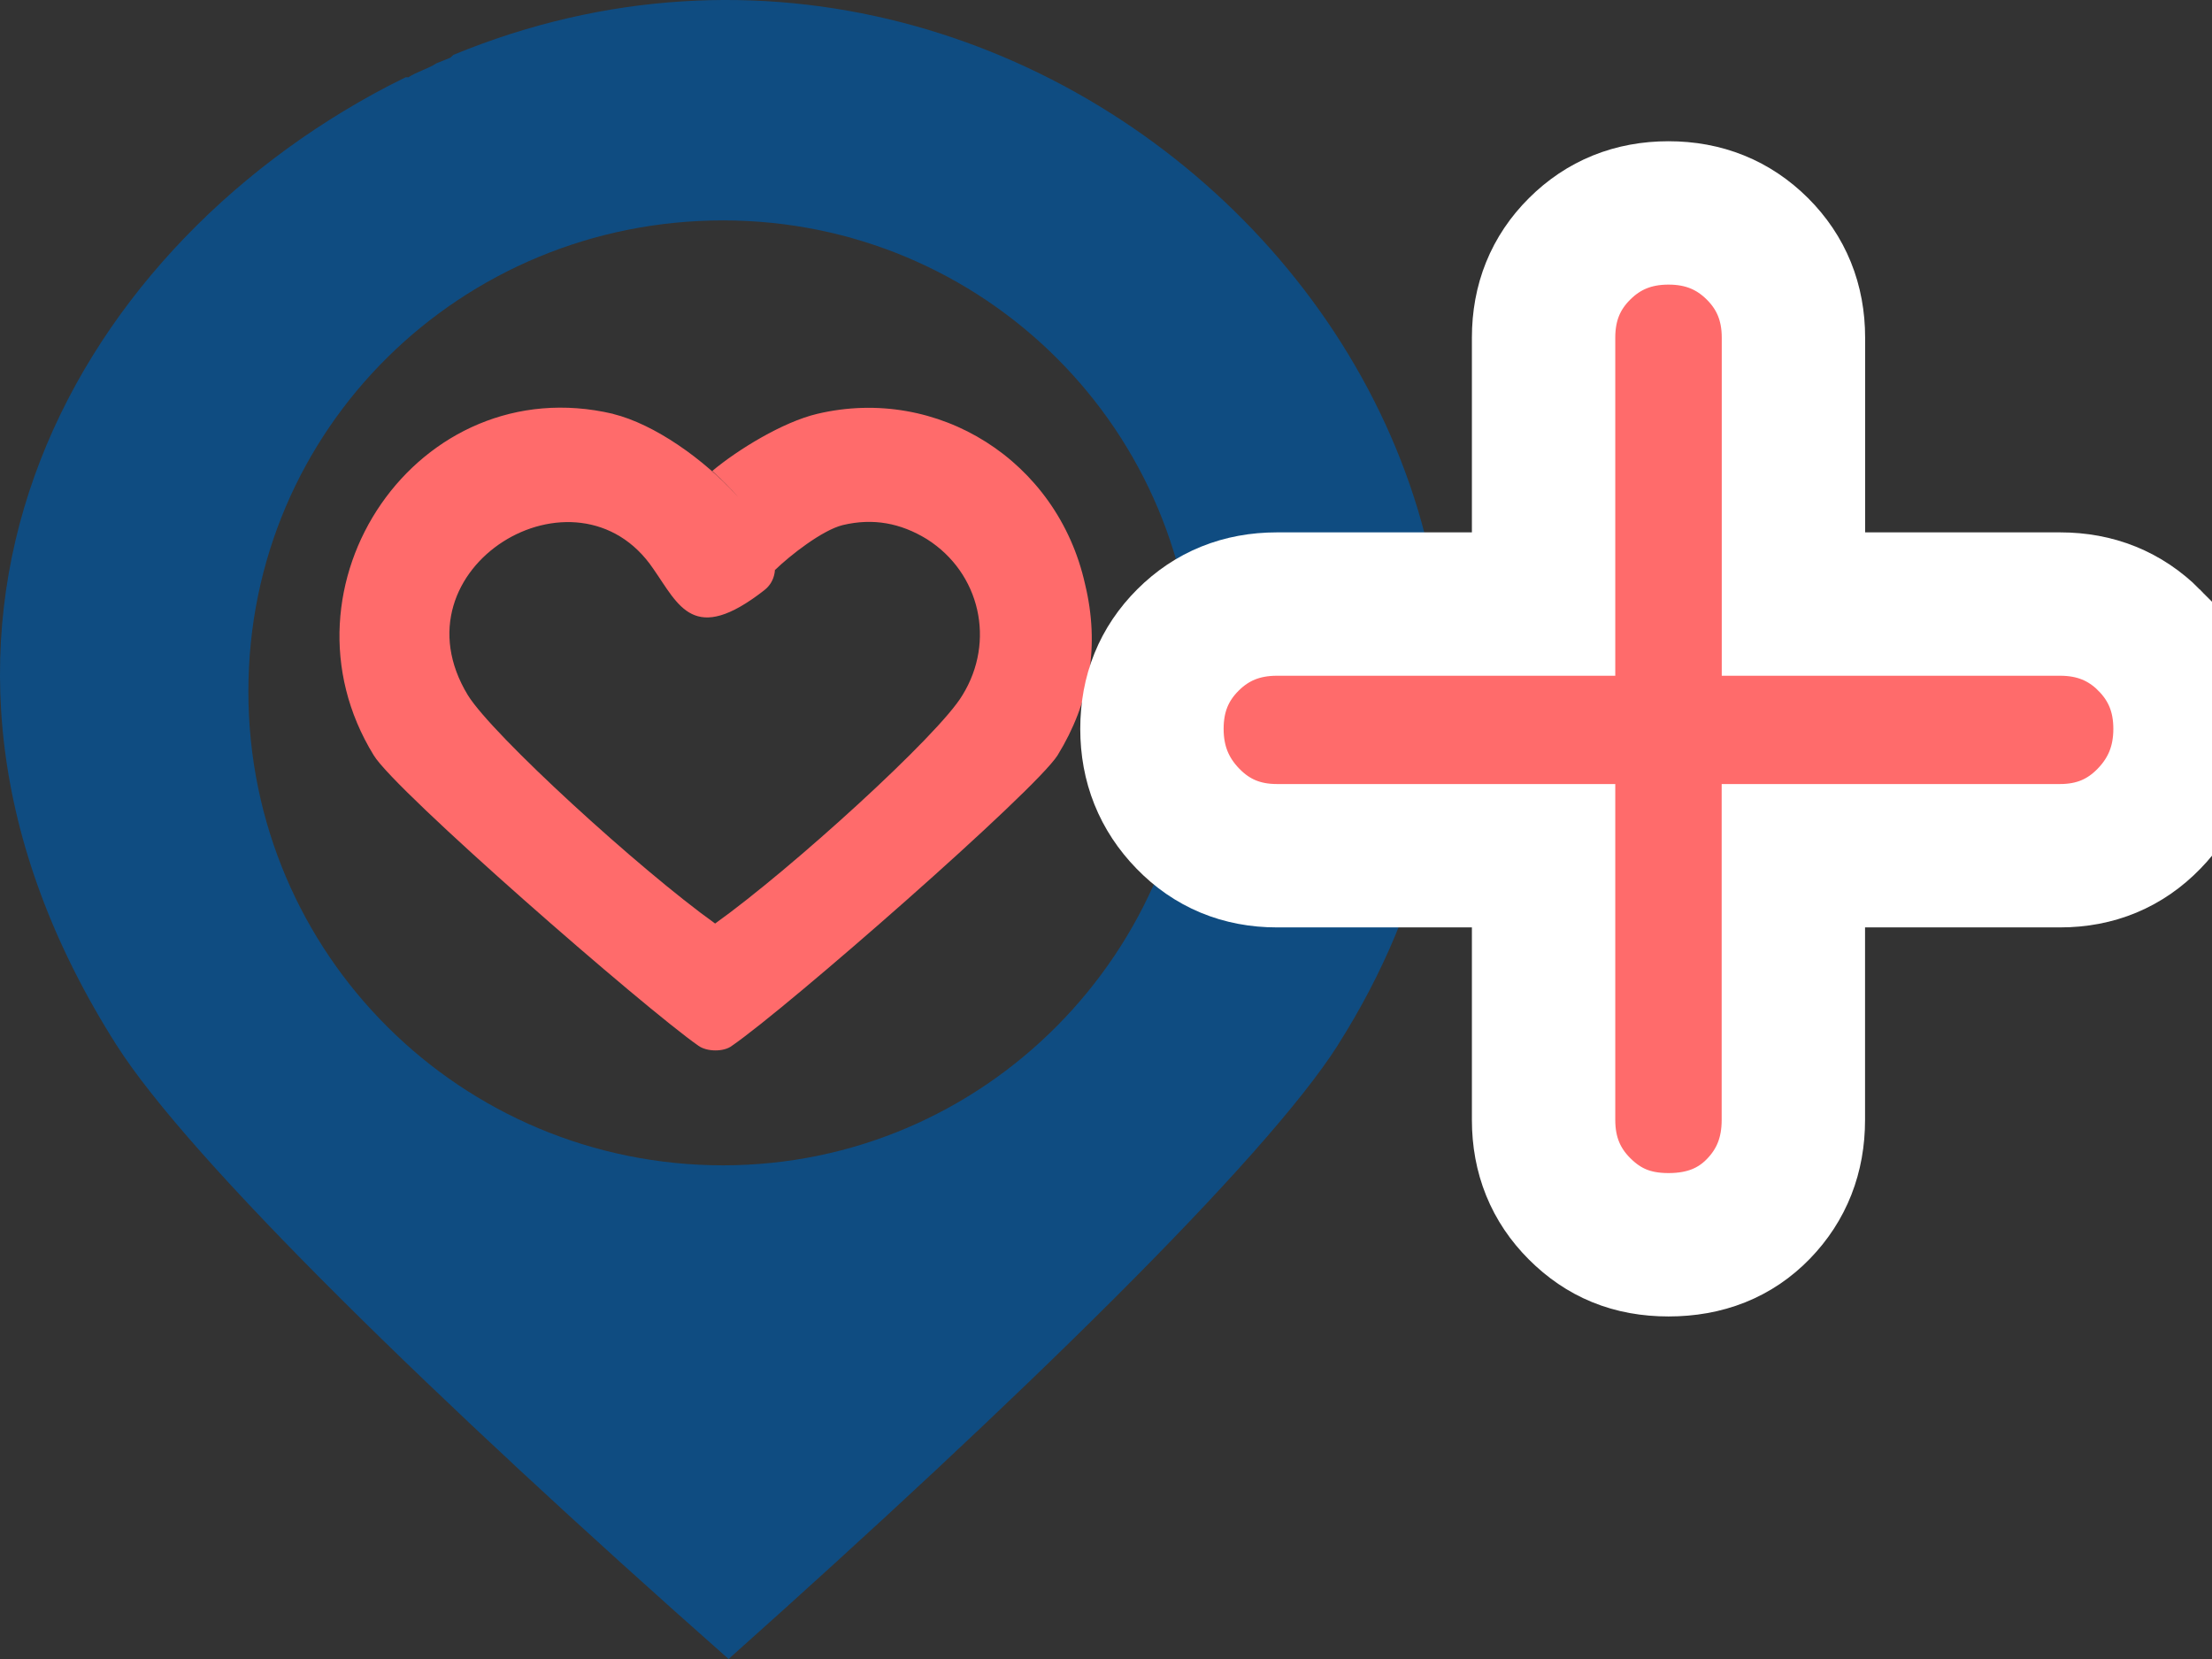
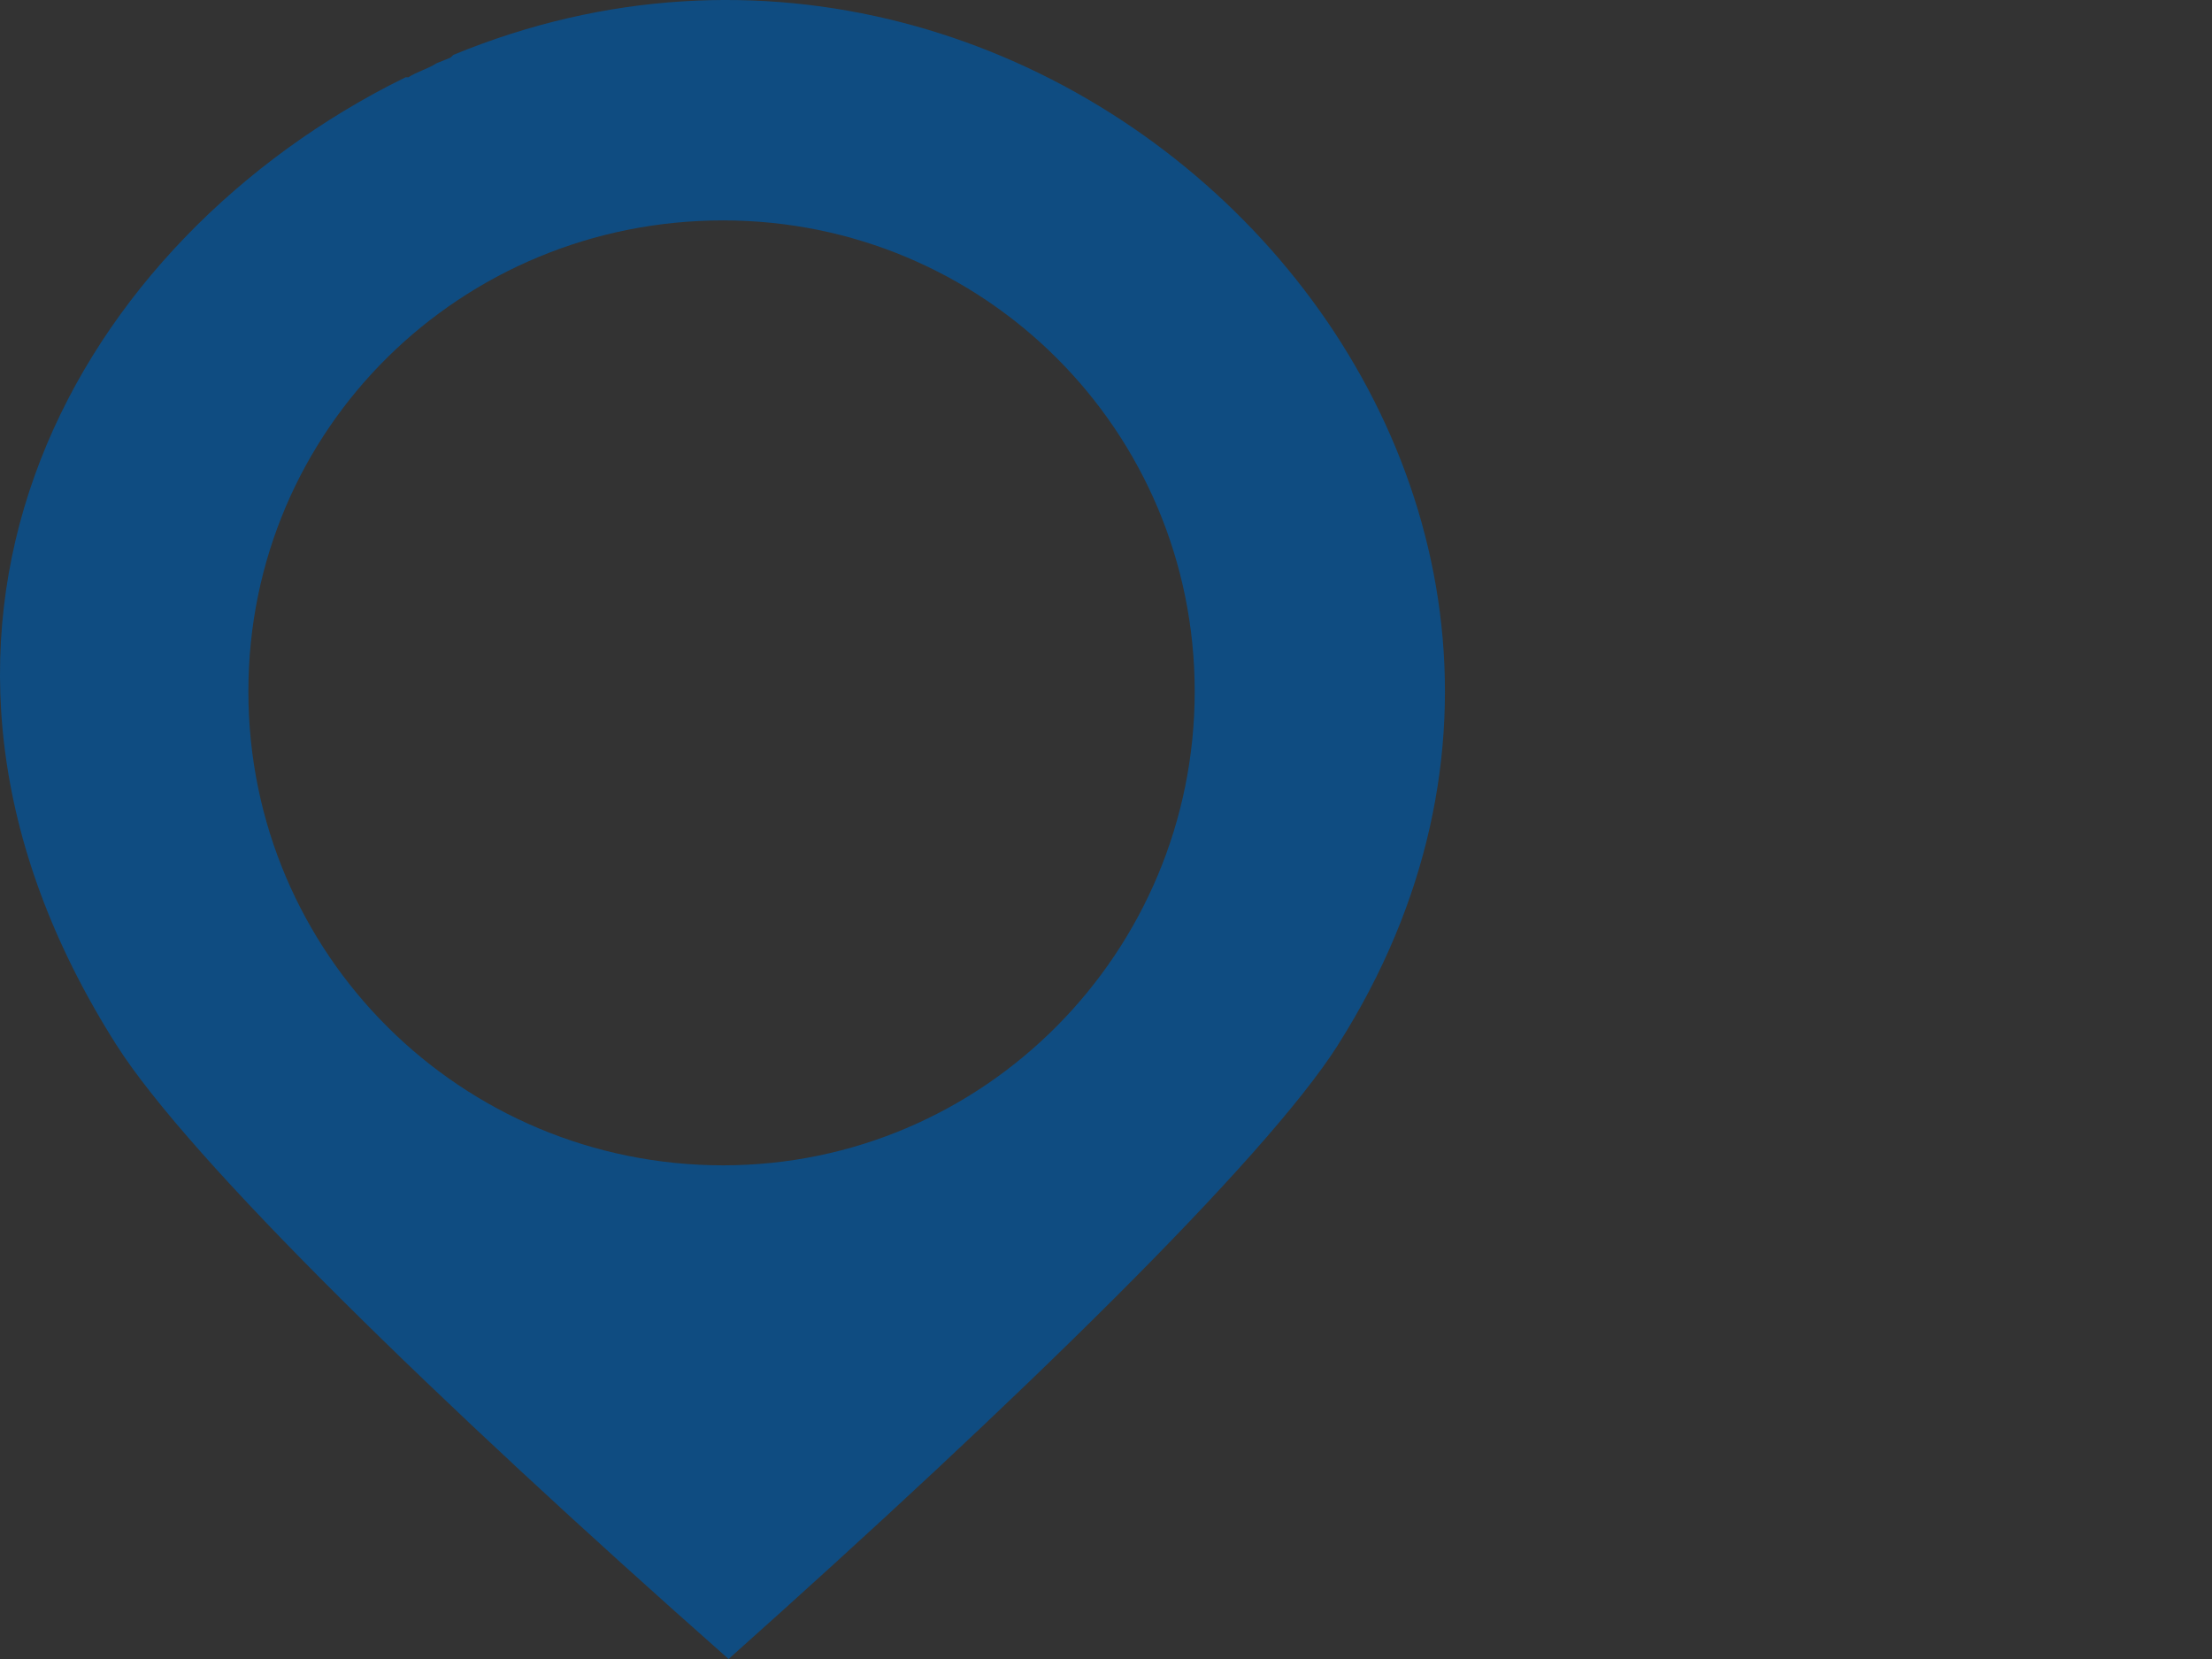
<svg xmlns="http://www.w3.org/2000/svg" width="108" height="81" viewBox="0 0 108 81" fill="none">
  <rect x="0" y="0" width="108" height="81" fill="#333333" stroke="none" />
  <g clip-path="url(#clip0_2226_29)">
    <path fill-rule="evenodd" clip-rule="evenodd" d="M65.326 51.014C83.15 22.946 52.024 -9.641 22.133 2.68L21.993 2.815L21.312 3.09C20.898 3.364 20.349 3.499 19.943 3.774H19.803L18.987 4.183C3.213 12.403 -6.935 31.158 5.682 51.014C9.245 56.626 21.312 68.401 35.573 81C49.699 68.401 61.763 56.626 65.33 51.014H65.326ZM35.302 10.761C48.051 10.761 58.331 21.029 58.331 33.759C58.331 46.489 48.051 56.897 35.302 56.897C22.554 56.897 12.127 46.628 12.127 33.759C12.127 20.89 22.547 10.761 35.302 10.761Z" fill="#0F4C81" />
-     <path d="M29.933 20.21C33.956 21.202 39.607 27.028 37.312 28.82C33.865 31.508 33.15 29.568 31.897 27.772C28.161 22.247 19.062 27.723 22.844 33.943C24.044 35.886 31.231 42.456 34.915 45.091C38.61 42.453 45.842 35.883 46.99 33.943C48.619 31.309 47.852 27.971 45.263 26.328C43.972 25.535 42.629 25.284 41.146 25.637C40.142 25.885 38.561 27.129 37.846 27.824C37.12 25.637 36.733 24.788 34.776 22.995C36.025 21.95 38.226 20.601 39.901 20.206C45.793 18.811 51.637 22.495 52.977 28.52C53.699 31.504 53.225 34.293 51.637 36.875C50.535 38.619 38.422 49.218 35.732 51.063C35.348 51.36 34.531 51.36 34.106 51.063C31.468 49.222 19.292 38.619 18.246 36.875C13.17 28.617 20.398 17.966 29.933 20.206V20.21Z" fill="#FF6B6B" />
-     <path d="M104.926 31.248C106.096 32.421 106.683 33.864 106.683 35.586C106.683 37.307 106.096 38.769 104.926 39.972C103.756 41.178 102.307 41.78 100.583 41.78H87.56V54.683C87.56 56.404 86.992 57.847 85.856 59.02C84.719 60.193 83.256 60.775 81.465 60.775C79.674 60.775 78.296 60.193 77.122 59.02C75.952 57.851 75.365 56.404 75.365 54.683V41.78H62.342C60.619 41.78 59.17 41.178 58 39.972C56.83 38.769 56.243 37.307 56.243 35.586C56.243 33.864 56.826 32.421 58 31.248C59.17 30.079 60.619 29.493 62.342 29.493H75.365V16.485C75.365 14.767 75.948 13.32 77.122 12.151C78.293 10.982 79.741 10.396 81.465 10.396C83.188 10.396 84.633 10.982 85.807 12.151C86.977 13.32 87.564 14.767 87.564 16.485V29.493H100.587C102.307 29.493 103.756 30.079 104.93 31.248H104.926Z" fill="#FF6B6B" stroke="white" stroke-width="7" />
  </g>
  <defs>
    <clipPath id="clip0_2226_29">
      <rect width="108" height="81" fill="white" />
    </clipPath>
  </defs>
</svg>